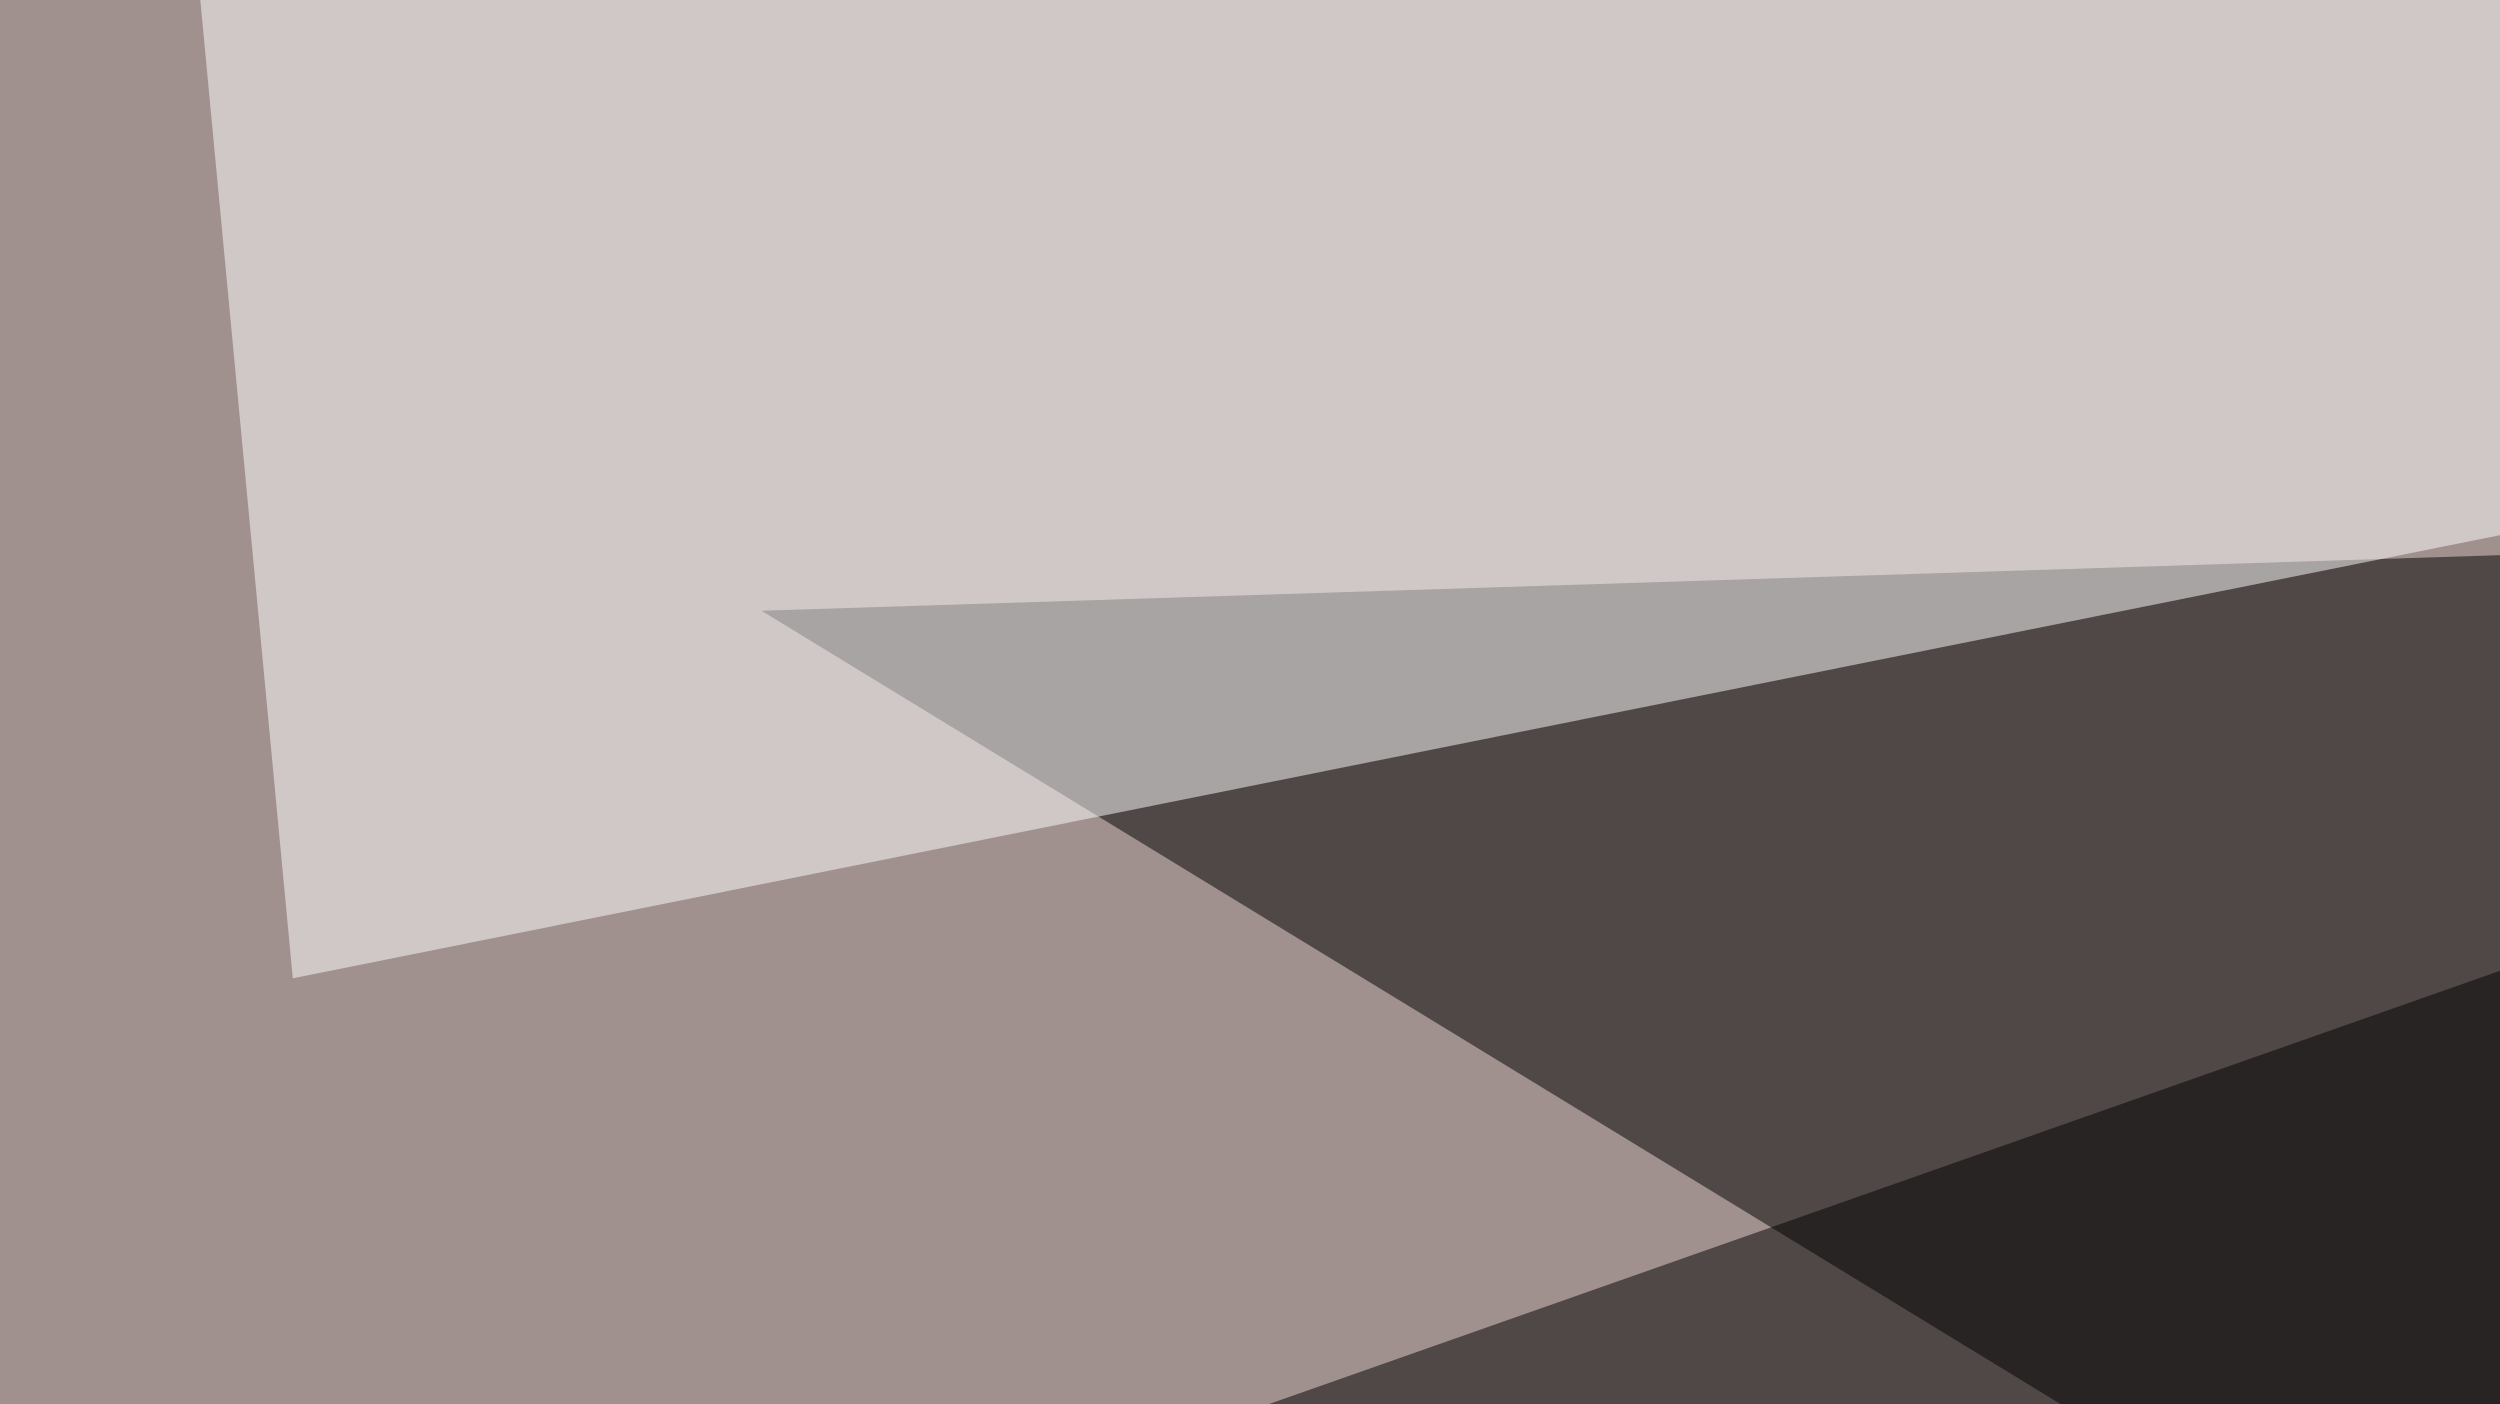
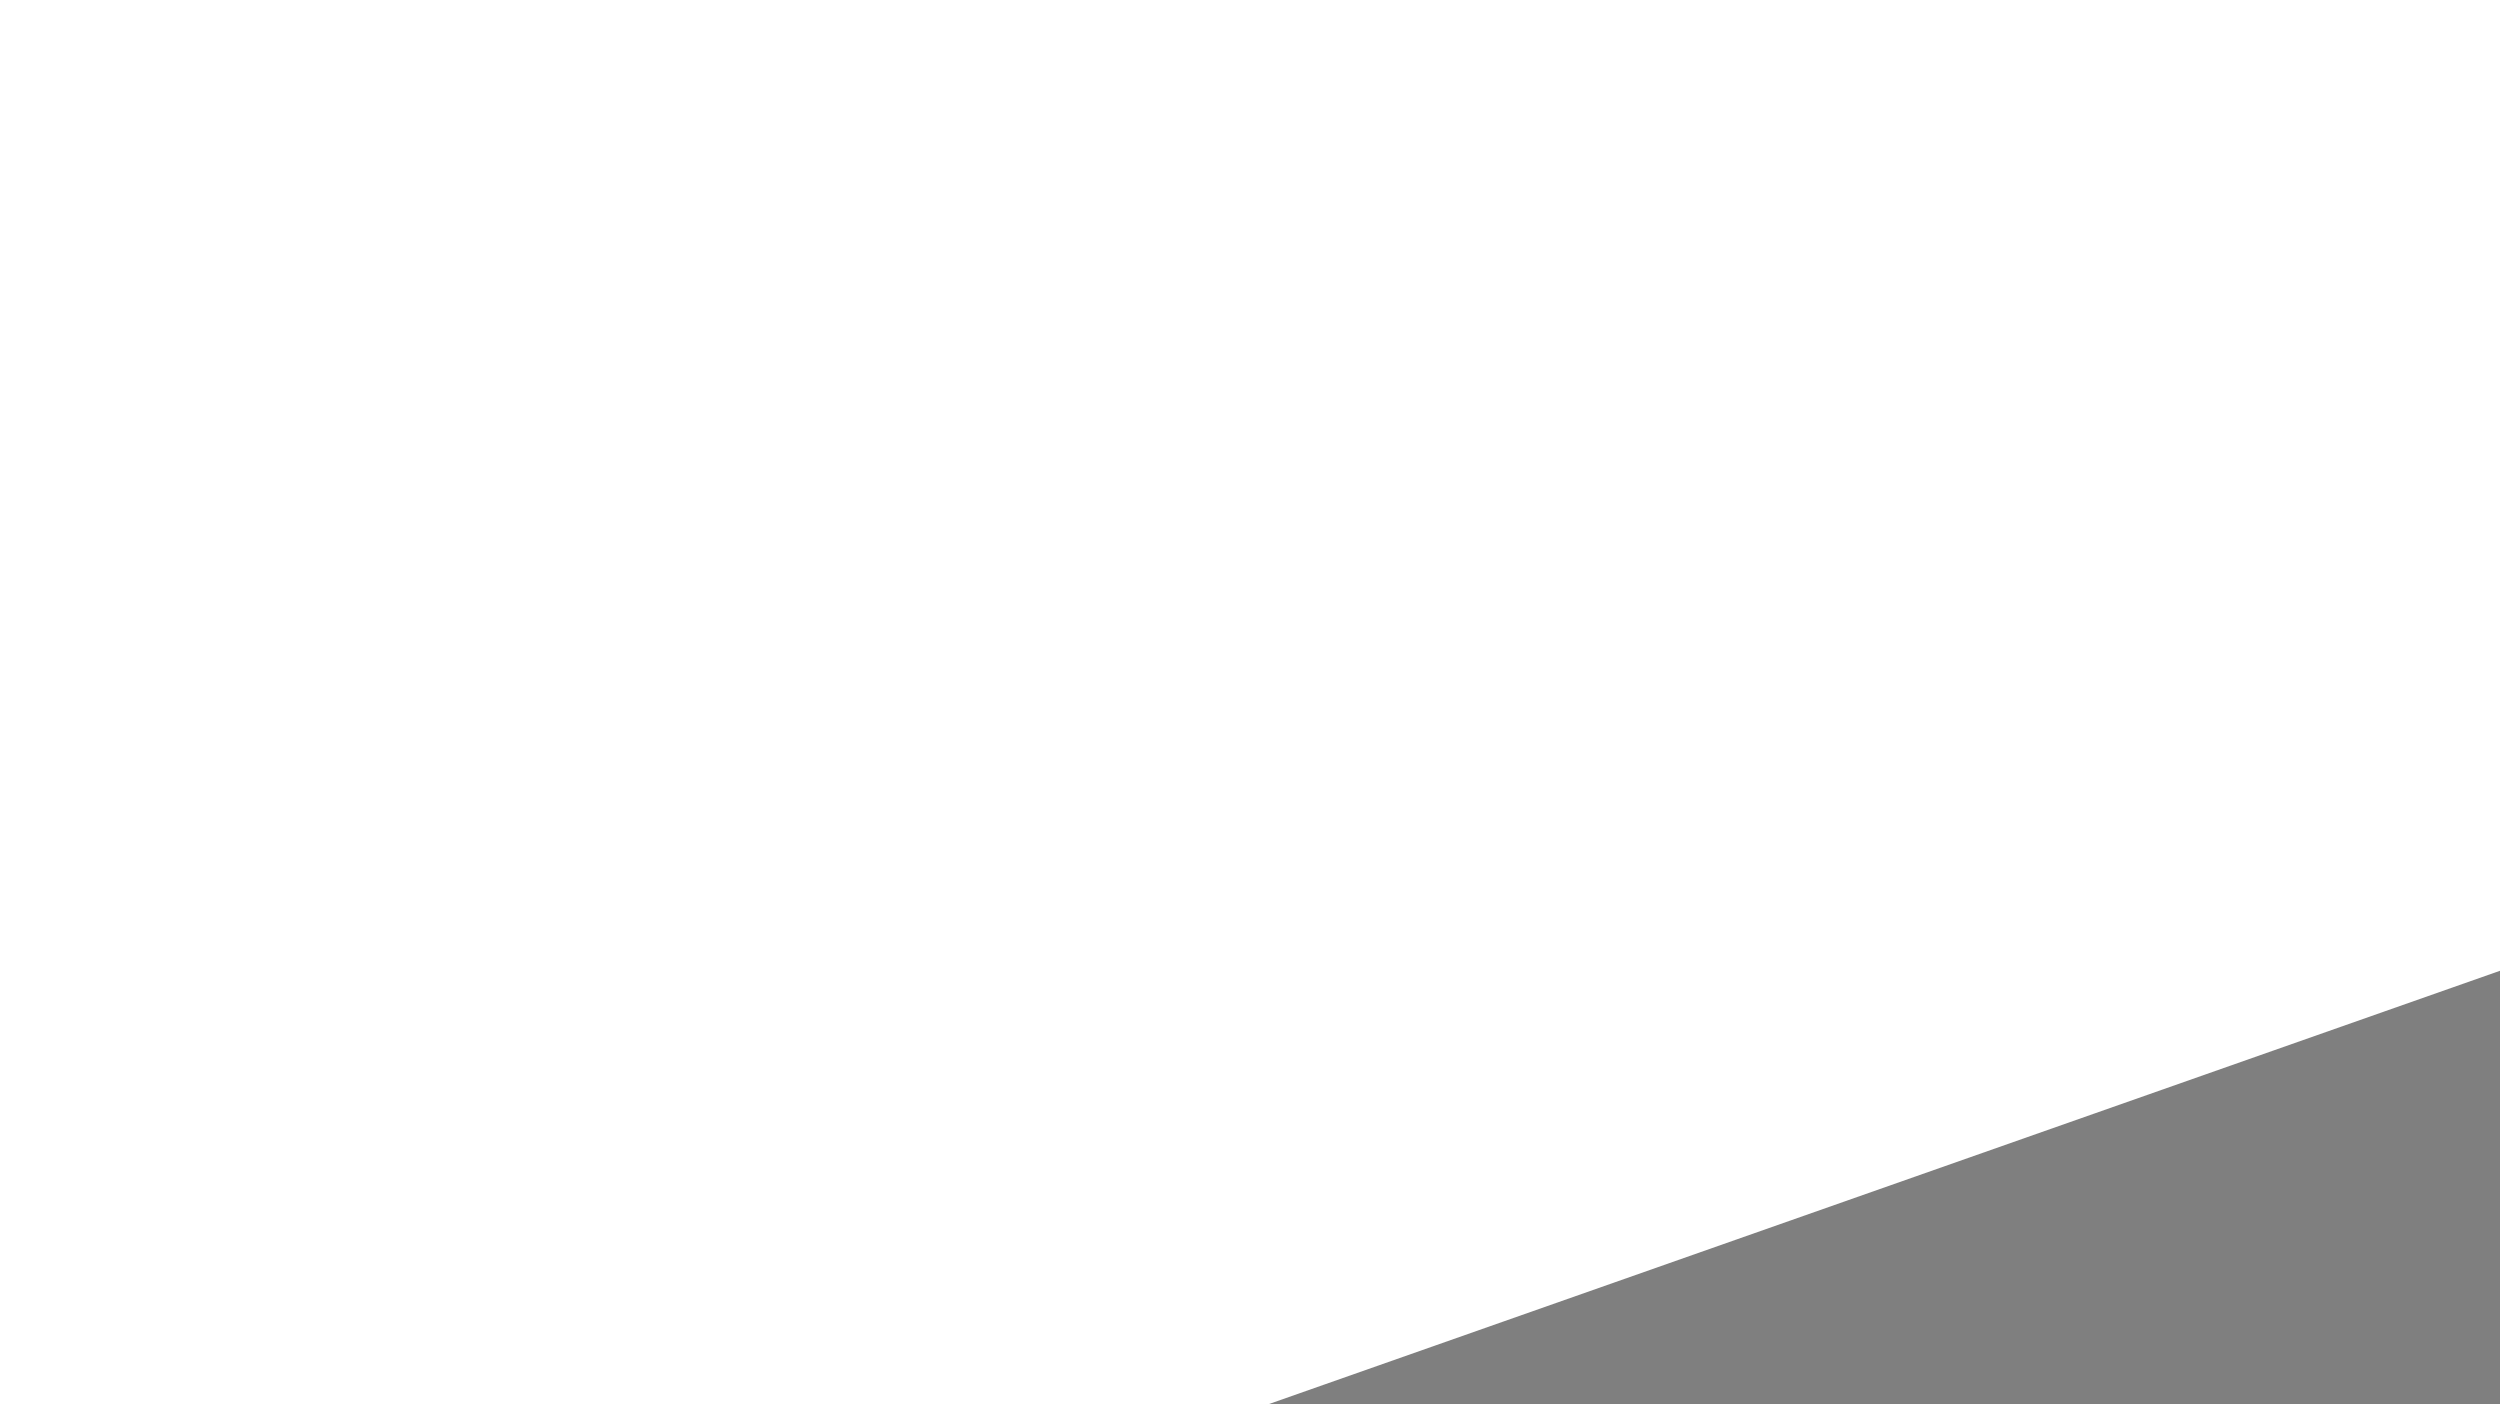
<svg xmlns="http://www.w3.org/2000/svg" width="438" height="246">
  <filter id="a">
    <feGaussianBlur stdDeviation="55" />
  </filter>
-   <rect width="100%" height="100%" fill="#a1918e" />
  <g filter="url(#a)">
    <g fill-opacity=".5">
-       <path d="M684 89.4L675.4 438l-542-331z" />
      <path d="M684 83.5l-8.7 307.6-465.8-140.6z" />
      <path fill="#fff" d="M795.4 22L51.3 171.4 30.8-45.4zm-49.8 524.4l20.5-202.2L1.5 482z" />
    </g>
  </g>
</svg>